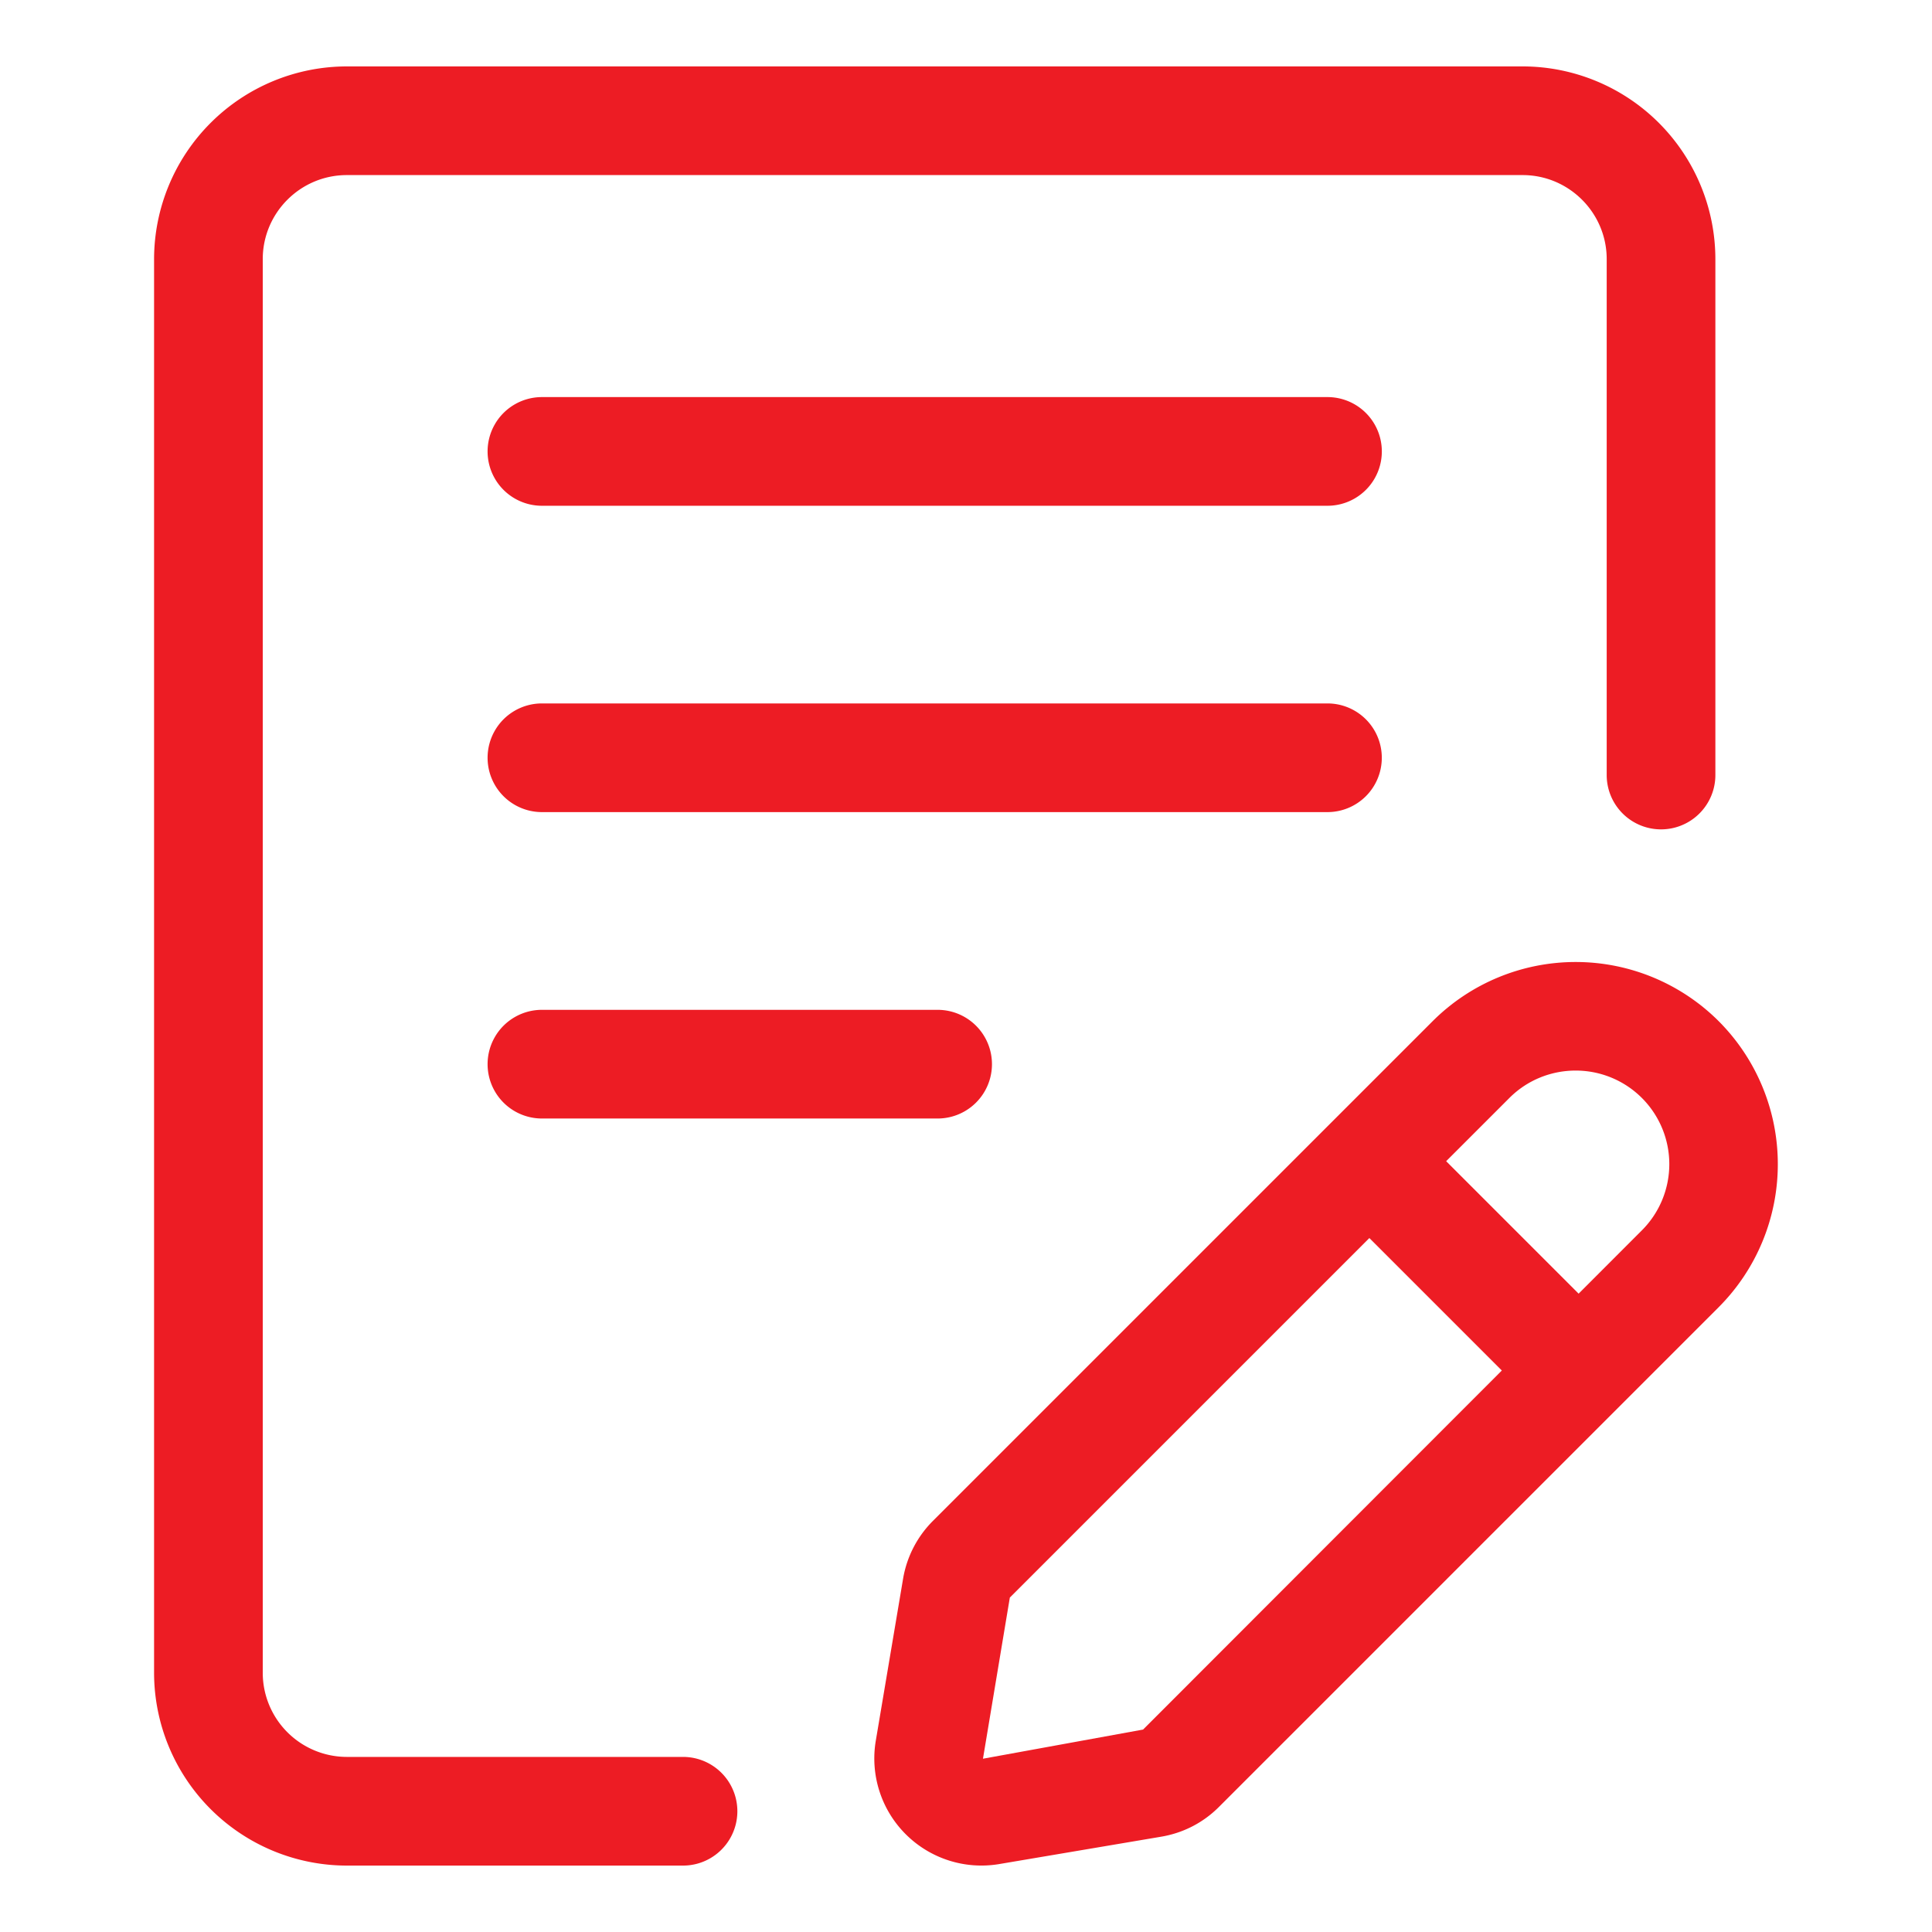
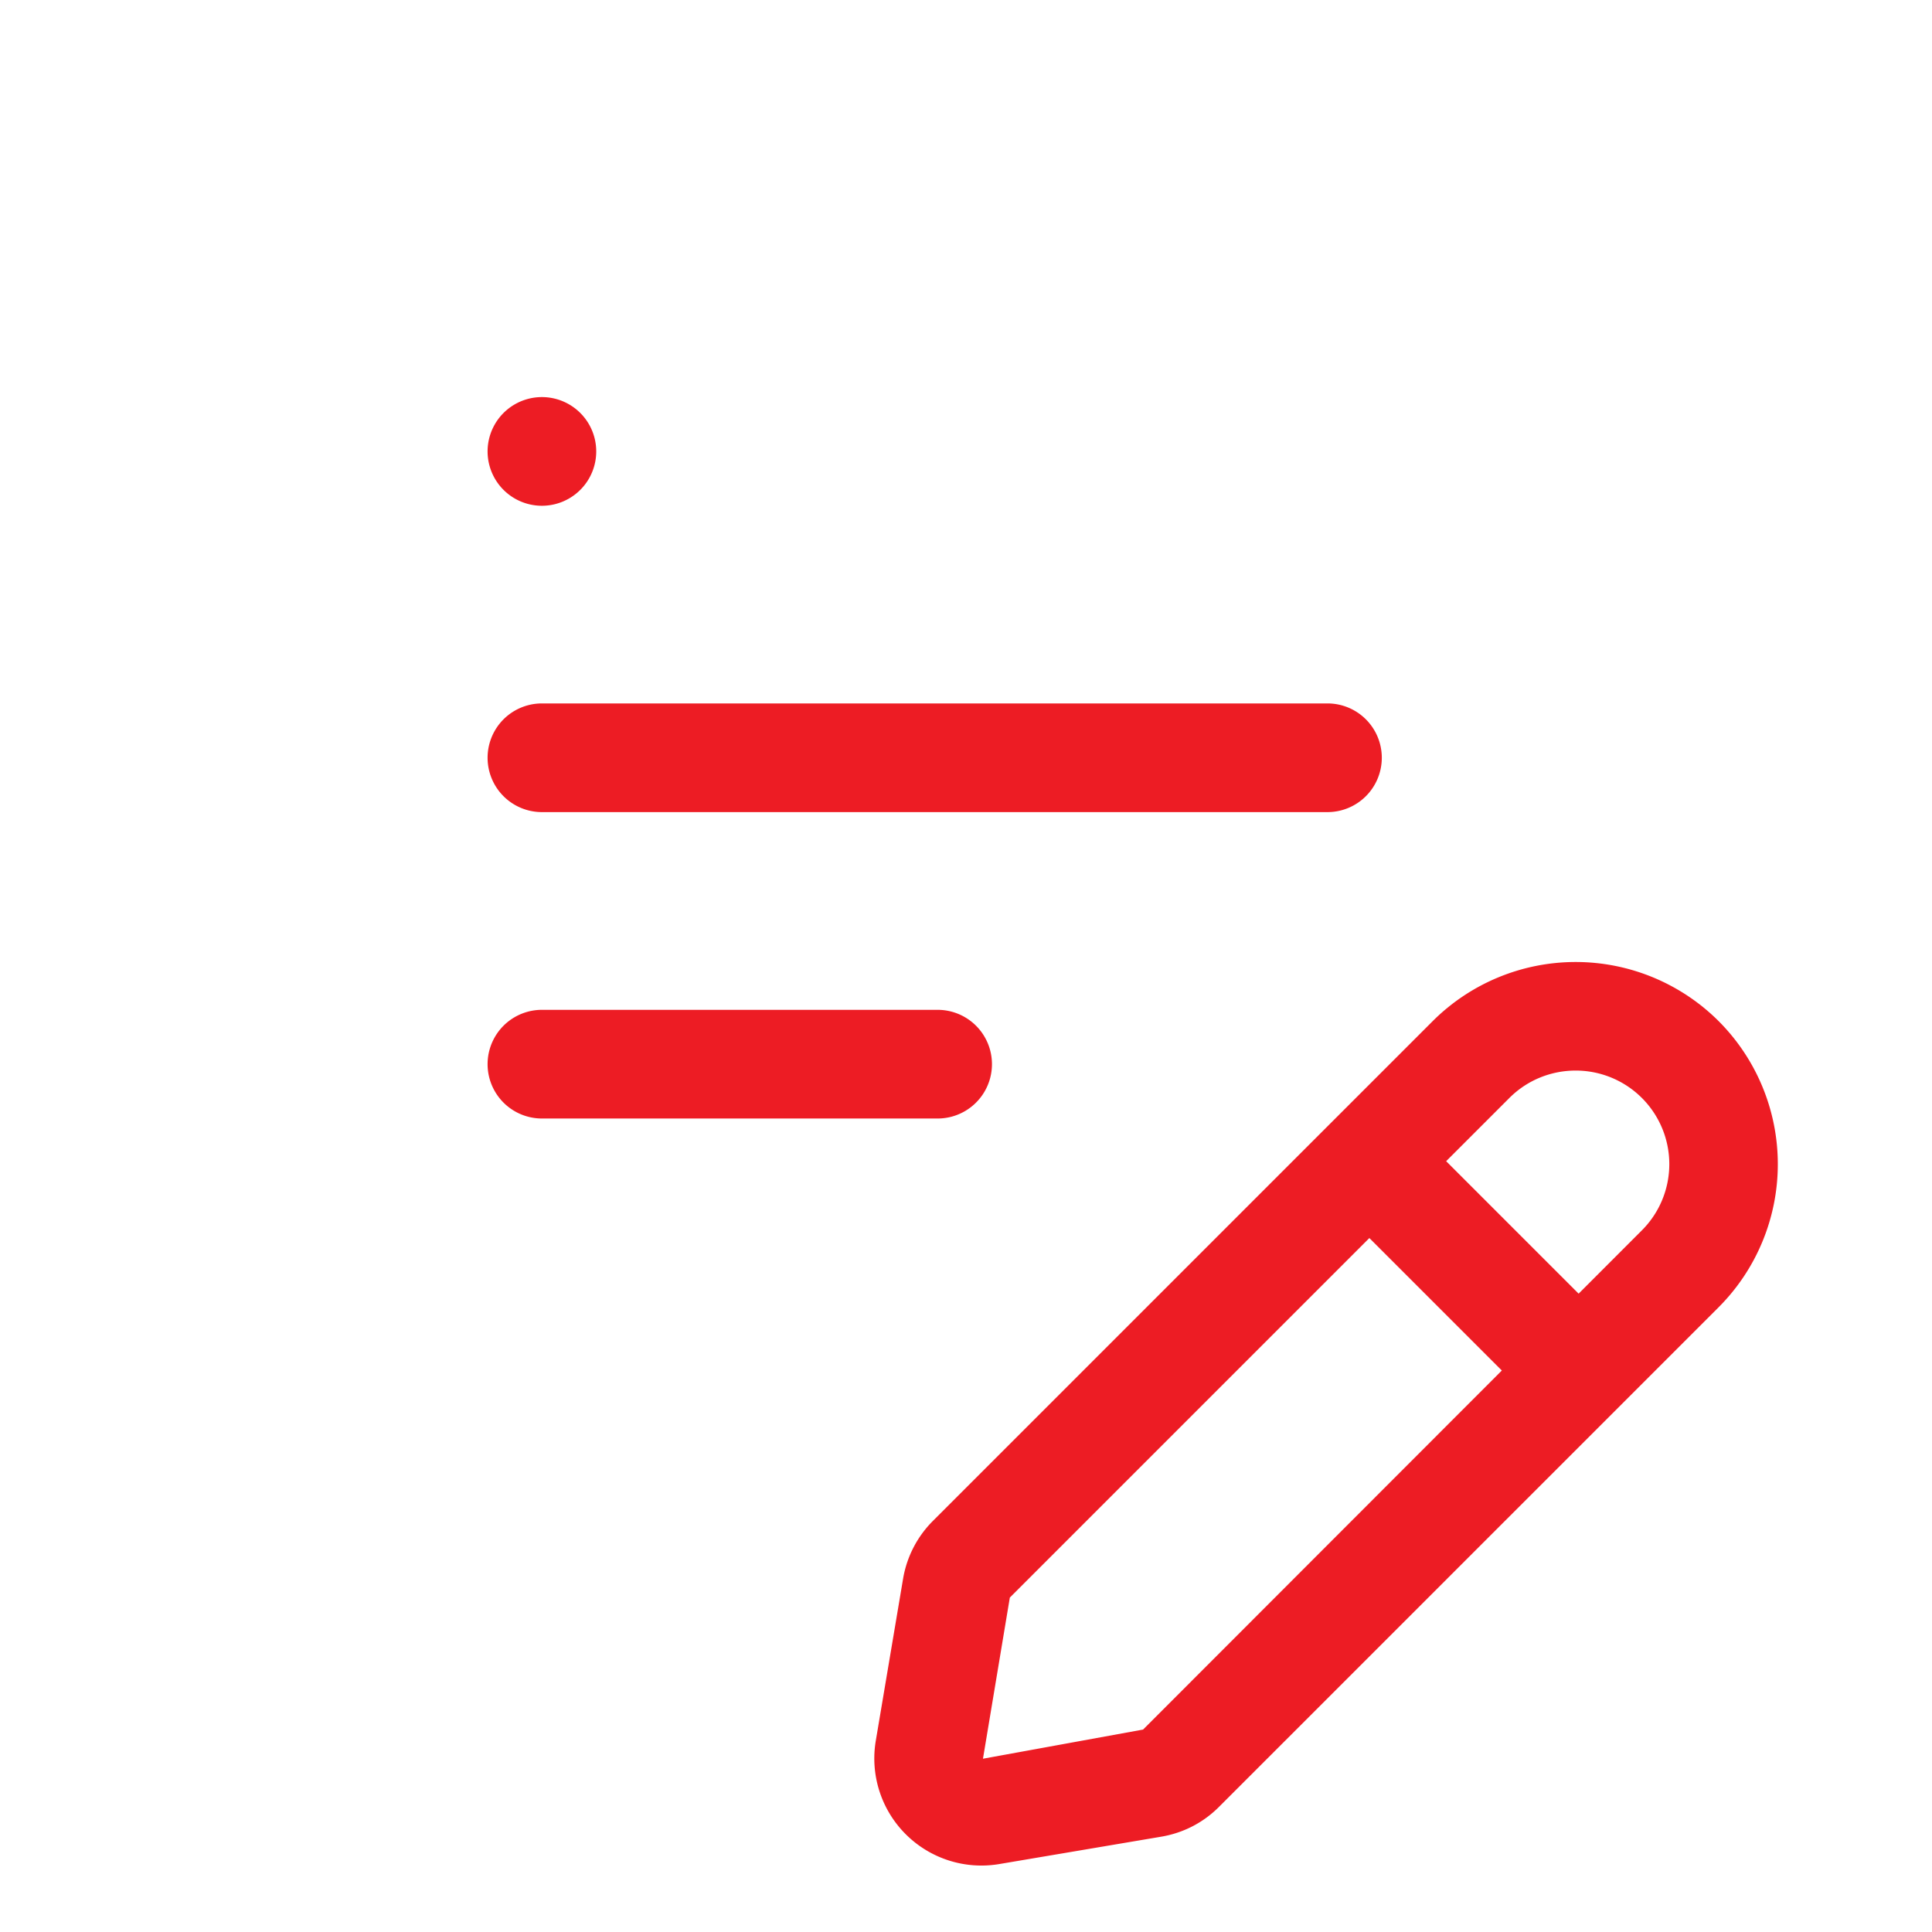
<svg xmlns="http://www.w3.org/2000/svg" version="1.1" width="512" height="512" x="0" y="0" viewBox="0 0 32 32" style="enable-background:new 0 0 512 512" xml:space="preserve" class="">
  <g>
-     <path d="M21.987 6.577H8.976a.9.9 0 0 0 0 1.8h13.012a.9.9 0 1 0-.001-1.8zM22.887 12.551a.9.9 0 0 0-.9-.9H8.976a.9.9 0 0 0 0 1.8h13.012a.9.9 0 0 0 .899-.9zM8.976 16.726a.9.9 0 0 0 0 1.8h6.554a.9.9 0 0 0 0-1.8z" fill="#ed1c24" opacity="1" data-original="#000000" />
-     <path d="M11.313 29.1H5.744a1.394 1.394 0 0 1-1.392-1.392V4.292c0-.768.625-1.392 1.392-1.392H25.22c.767 0 1.392.625 1.392 1.392v8.545a.9.9 0 0 0 1.8 0V4.292A3.195 3.195 0 0 0 25.221 1.1H5.744a3.196 3.196 0 0 0-3.192 3.192v23.416A3.196 3.196 0 0 0 5.744 30.9h5.569a.9.9 0 0 0 0-1.8z" fill="#ed1c24" opacity="1" data-original="#000000" />
+     <path d="M21.987 6.577H8.976a.9.9 0 0 0 0 1.8a.9.9 0 1 0-.001-1.8zM22.887 12.551a.9.9 0 0 0-.9-.9H8.976a.9.9 0 0 0 0 1.8h13.012a.9.9 0 0 0 .899-.9zM8.976 16.726a.9.9 0 0 0 0 1.8h6.554a.9.9 0 0 0 0-1.8z" fill="#ed1c24" opacity="1" data-original="#000000" />
    <path d="M28.467 16.914a3.353 3.353 0 0 0-4.738 0l-8.275 8.275a1.77 1.77 0 0 0-.496.959l-.452 2.683a1.774 1.774 0 0 0 2.043 2.044l2.681-.453c.366-.061.699-.232.961-.495l8.275-8.275a3.354 3.354 0 0 0 .001-4.738zm-9.534 11.733-2.652.483.445-2.669 5.955-5.955 2.194 2.194zm8.261-8.268-1.047 1.048-2.194-2.194 1.048-1.048c.302-.302.7-.453 1.097-.453a1.55 1.55 0 0 1 1.096 2.647z" fill="#ed1c24" opacity="1" data-original="#000000" />
  </g>
</svg>